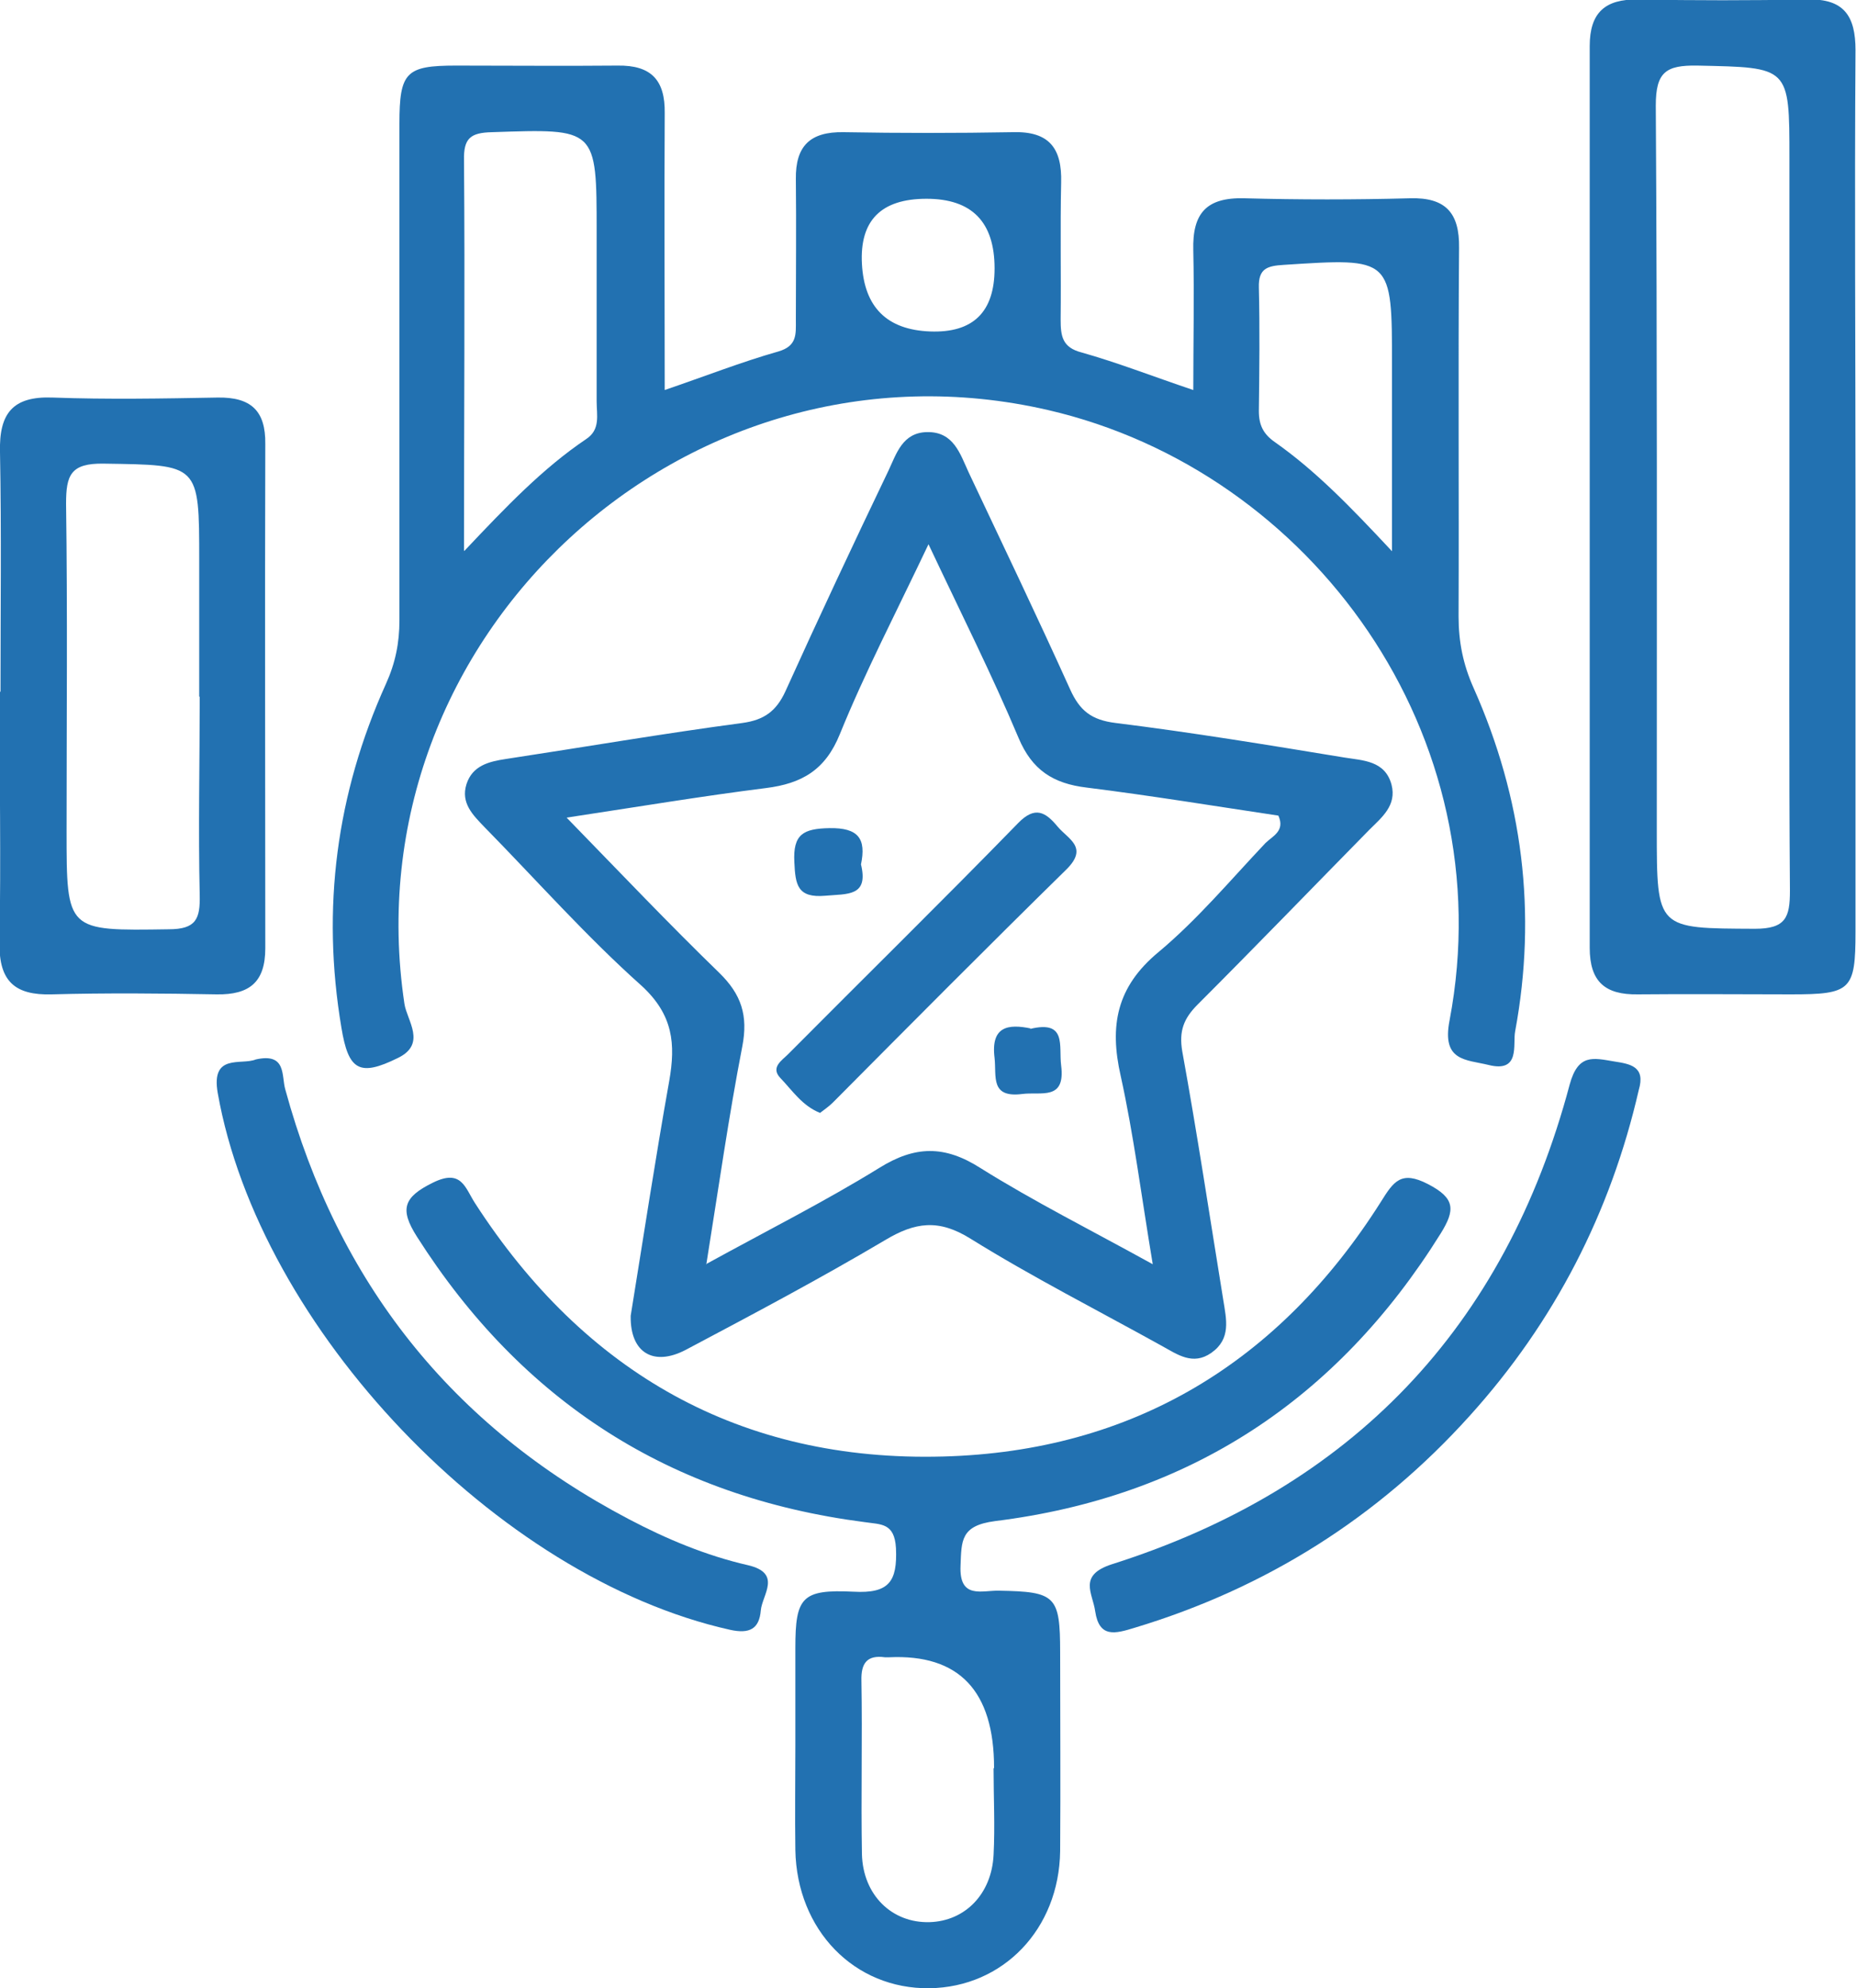
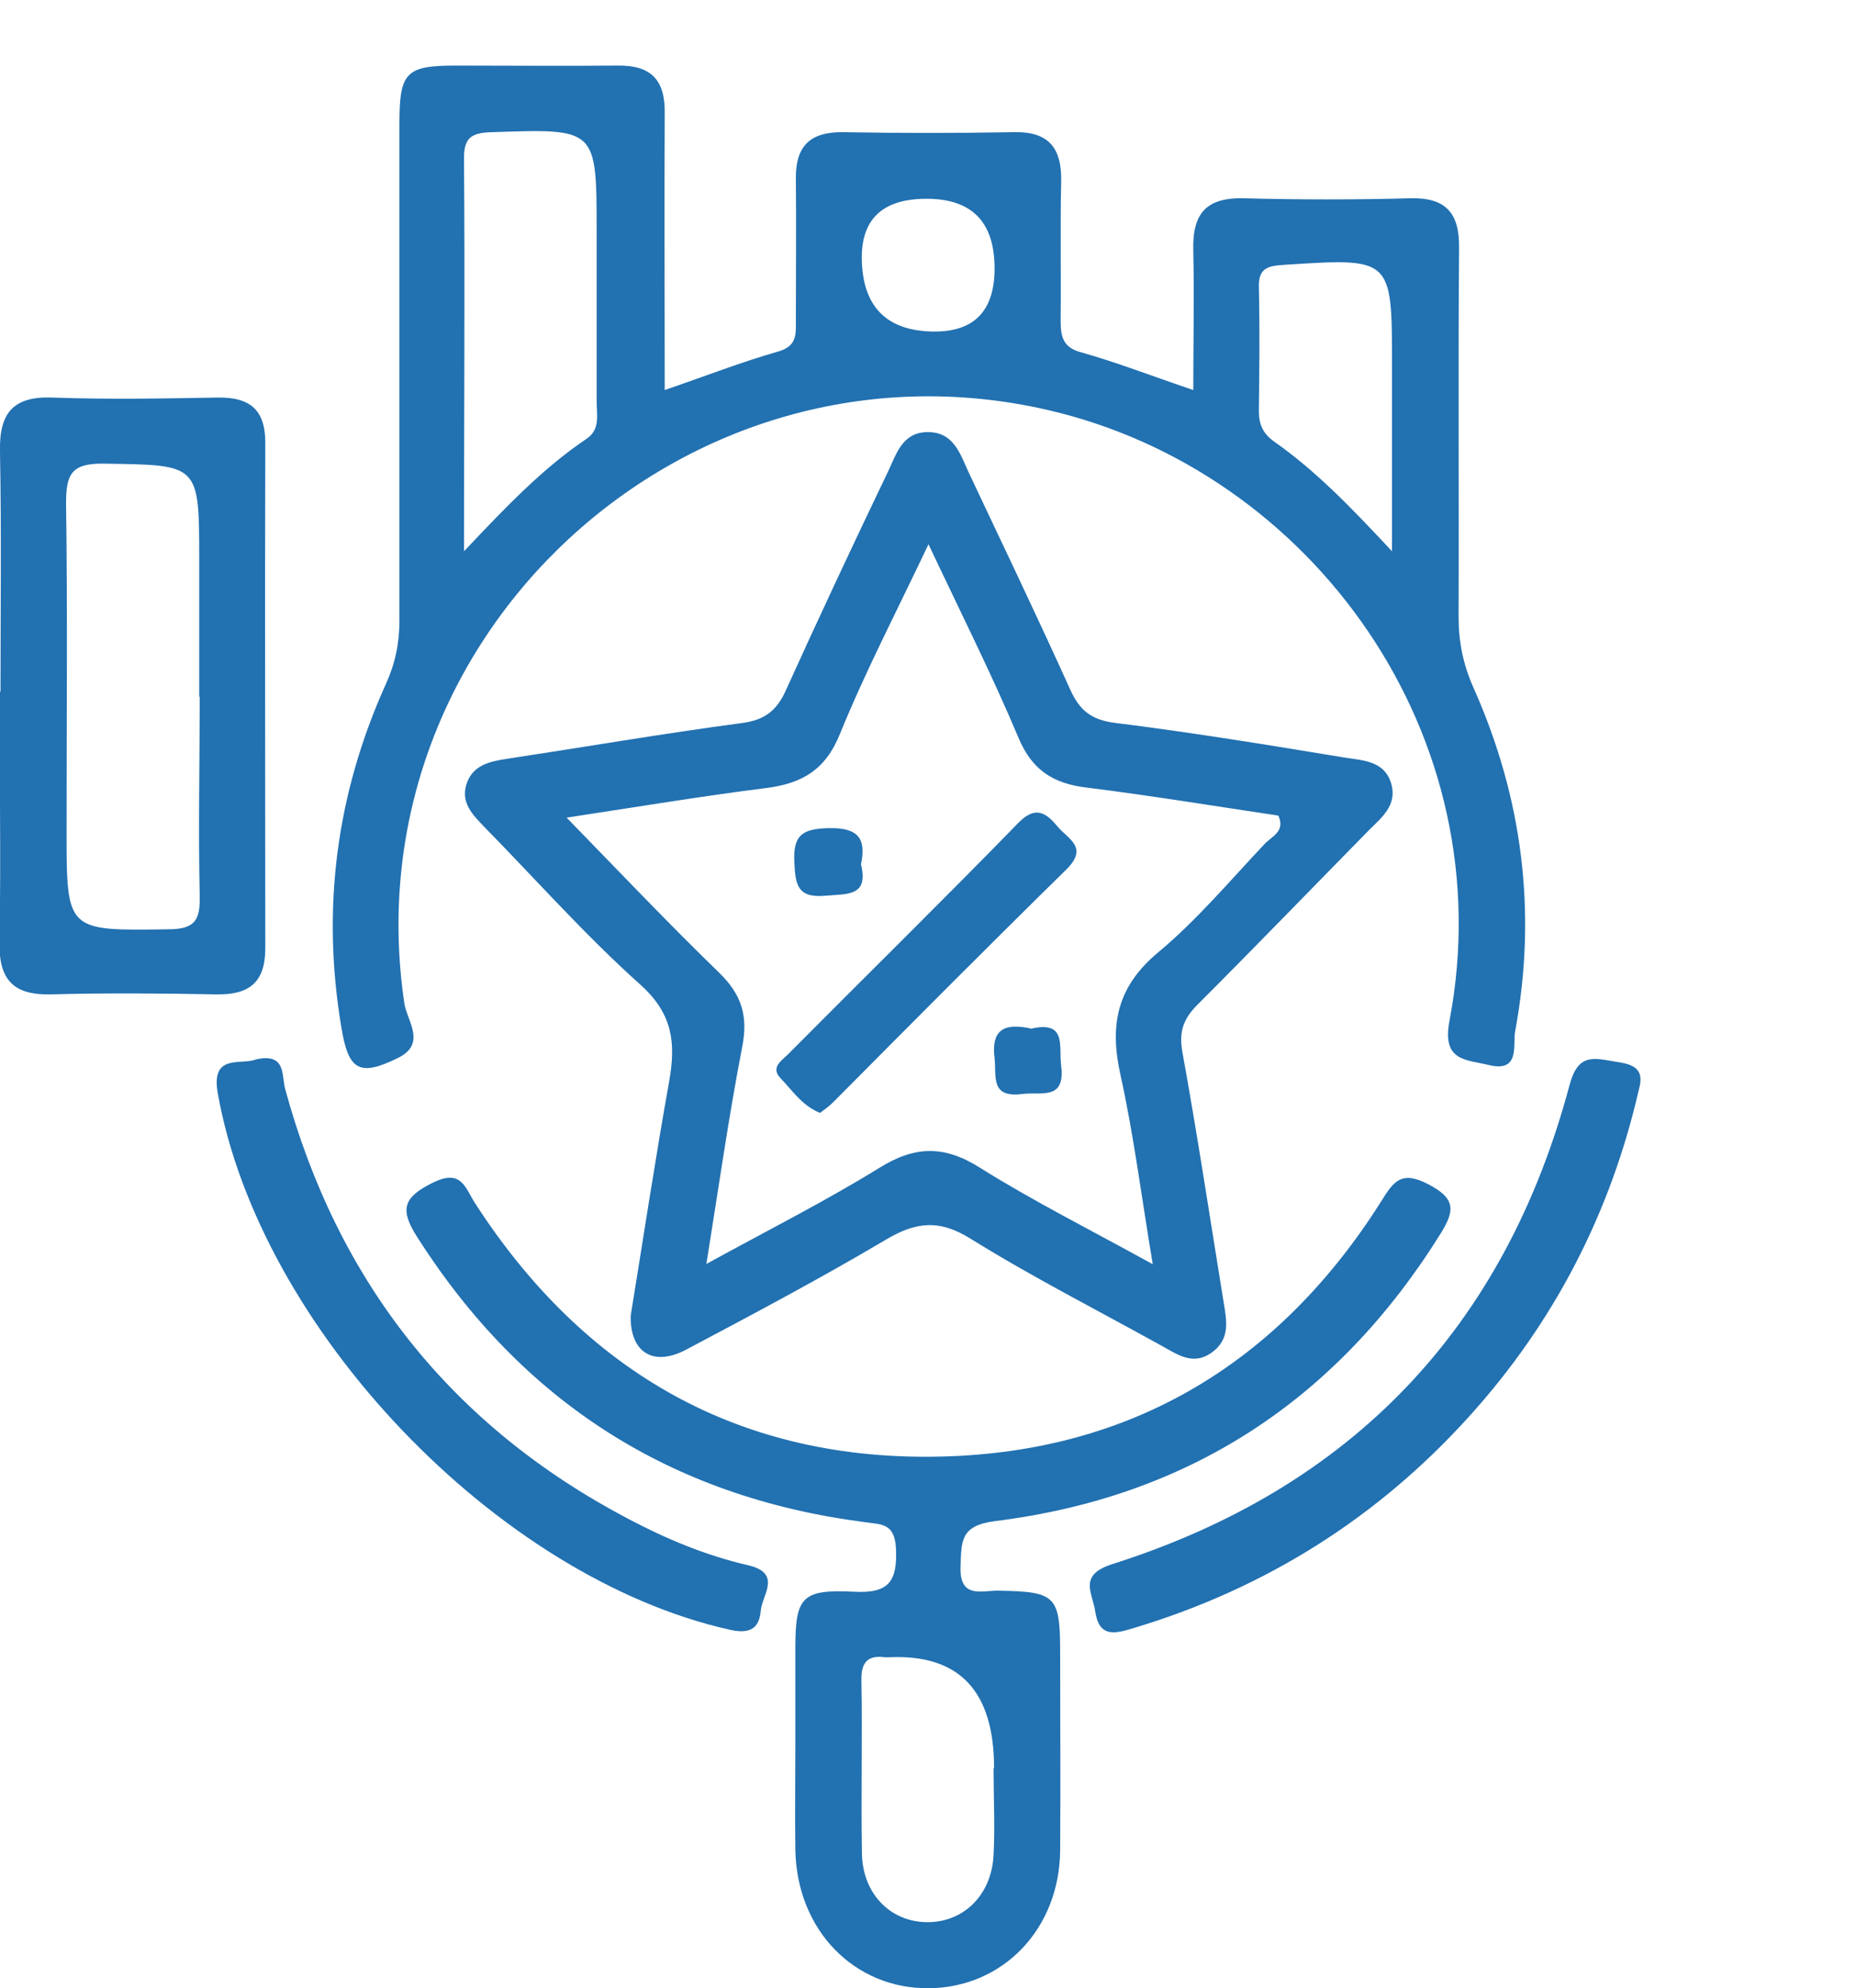
<svg xmlns="http://www.w3.org/2000/svg" id="Layer_1" data-name="Layer 1" viewBox="0 0 37.08 39.71">
  <defs>
    <style>      .cls-1 {        fill: #2271b1;      }    </style>
  </defs>
  <path class="cls-1" d="m13.25,7.8c.85-.29,1.56-.57,2.3-.78.38-.11.35-.35.35-.63,0-.94.01-1.87,0-2.81-.01-.67.29-.95.95-.94,1.13.02,2.26.02,3.39,0,.72-.02.98.32.96,1.01-.02.91,0,1.82-.01,2.73,0,.33.03.56.42.66.71.2,1.4.47,2.23.75,0-.96.02-1.87,0-2.79-.02-.74.26-1.06,1.02-1.04,1.1.03,2.21.03,3.31,0,.71-.02.99.29.98.99-.02,2.45,0,4.91-.01,7.36,0,.51.09.96.3,1.43.98,2.2,1.27,4.49.83,6.86-.05.26.11.83-.53.67-.45-.11-.94-.07-.78-.89,1.08-5.69-2.75-10.97-8.02-12.19-7.23-1.67-13.96,4.52-12.86,11.86.05.33.45.8-.13,1.08-.77.38-.99.25-1.13-.61-.4-2.38-.1-4.67.89-6.86.19-.42.27-.82.27-1.27,0-3.31,0-6.62,0-9.92,0-1.03.13-1.16,1.13-1.16,1.08,0,2.15.01,3.23,0,.67-.01.95.29.94.95-.01,1.82,0,3.64,0,5.53Zm-3.97,3.2c.85-.9,1.57-1.65,2.43-2.23.29-.19.21-.48.21-.75,0-1.13,0-2.26,0-3.39,0-2.08,0-2.06-2.09-1.99-.43.01-.57.12-.56.56.02,2.53,0,5.06,0,7.8Zm18.53.02v-3.73c0-2.15,0-2.14-2.16-2-.33.02-.51.07-.5.45.02.82.01,1.65,0,2.47,0,.28.09.46.32.62.81.57,1.5,1.28,2.34,2.18Zm-7.94-5.66q0-1.39-1.36-1.39t-1.29,1.3,1.36,1.35,1.29-1.26Z" />
  <path class="cls-1" d="m12.6,26.28c.25-1.54.49-3.12.77-4.69.13-.74.08-1.32-.55-1.9-1.11-.99-2.1-2.11-3.14-3.17-.23-.24-.48-.48-.36-.86.12-.37.45-.45.78-.5,1.58-.24,3.15-.51,4.73-.72.44-.06.68-.24.86-.63.67-1.48,1.36-2.95,2.06-4.41.16-.34.28-.76.77-.77.53-.01.66.43.83.8.68,1.44,1.37,2.88,2.03,4.34.19.42.42.61.91.67,1.53.19,3.05.44,4.57.69.37.06.81.06.94.54.11.42-.2.66-.45.91-1.14,1.16-2.27,2.33-3.42,3.48-.28.28-.38.53-.31.94.3,1.65.55,3.31.82,4.97.06.38.16.77-.24,1.05-.37.26-.68.03-.99-.14-1.28-.71-2.58-1.37-3.82-2.14-.64-.4-1.11-.33-1.71.03-1.3.77-2.64,1.48-3.98,2.19-.65.34-1.11.05-1.1-.67Zm1.52-1.04c1.24-.68,2.37-1.25,3.44-1.91.72-.45,1.31-.46,2.03,0,1.07.67,2.21,1.24,3.44,1.92-.23-1.38-.38-2.58-.64-3.76-.23-1.01-.08-1.78.75-2.47.78-.65,1.44-1.44,2.14-2.18.14-.14.4-.24.26-.55-1.27-.19-2.55-.4-3.83-.56-.67-.08-1.09-.35-1.36-.99-.53-1.26-1.14-2.47-1.8-3.87-.65,1.37-1.27,2.56-1.77,3.79-.29.72-.76.99-1.48,1.08-1.27.16-2.53.37-3.98.59,1.09,1.12,2.05,2.13,3.05,3.1.44.43.58.85.46,1.47-.27,1.39-.47,2.8-.72,4.36Z" />
  <path class="cls-1" d="m15.89,34.89c0-.66,0-1.32,0-1.98,0-1.01.13-1.17,1.16-1.12.71.04.88-.2.85-.87-.03-.51-.3-.47-.63-.52-3.87-.5-6.84-2.4-8.94-5.7-.35-.55-.27-.79.32-1.08.57-.28.64.1.84.41,2.19,3.39,5.31,5.17,9.35,5.06,3.79-.1,6.72-1.88,8.75-5.09.25-.4.4-.63.94-.35.54.28.55.51.25.99-2.07,3.32-5.03,5.26-8.9,5.74-.69.09-.67.39-.69.89-.03.68.43.49.77.5,1.13.02,1.22.1,1.22,1.23,0,1.32.01,2.64,0,3.97-.02,1.56-1.14,2.72-2.61,2.74-1.5.02-2.65-1.16-2.68-2.76-.01-.69,0-1.38,0-2.07Zm3.97.42q0-2.31-2.1-2.21s-.06,0-.08,0c-.36-.05-.48.12-.47.47.02,1.15-.01,2.31.01,3.46.02.82.6,1.38,1.35,1.36.71-.02,1.24-.56,1.28-1.34.03-.58,0-1.15,0-1.73Z" />
-   <path class="cls-1" d="m37.07,10.02c0,2.86,0,5.73,0,8.59,0,1.17-.09,1.25-1.29,1.25-1.02,0-2.04-.01-3.06,0-.65.01-.96-.25-.96-.93,0-6,0-12.01,0-18.01,0-.67.31-.94.96-.93,1.13.02,2.26.02,3.39,0,.73-.02.96.33.96,1.01-.02,3,0,6,0,9Zm-1.32,0c0-2.29,0-4.57,0-6.86,0-1.84,0-1.81-1.84-1.85-.63-.01-.83.13-.83.8.03,4.82.02,9.64.02,14.47,0,1.99,0,1.96,1.96,1.97.62,0,.7-.23.7-.76-.02-2.59-.01-5.18-.01-7.77Z" />
  <path class="cls-1" d="m.01,13.82C.01,12.22.03,10.63,0,9.03c-.02-.77.25-1.12,1.05-1.09,1.1.04,2.2.02,3.3,0,.66-.01.96.26.95.93-.01,3.36,0,6.71,0,10.07,0,.68-.32.93-.97.92-1.1-.02-2.2-.03-3.3,0-.73.02-1.05-.26-1.04-1.02.03-1.68,0-3.36,0-5.04Zm3.97.1v-2.73c0-1.94,0-1.9-1.91-1.93-.66-.01-.75.23-.75.8.03,2.17.01,4.35.01,6.53,0,2.02,0,2,2.04,1.97.55,0,.63-.21.62-.68-.03-1.32,0-2.64,0-3.97Z" />
  <path class="cls-1" d="m32.74,21.77c-.56,2.44-1.68,4.63-3.38,6.51-1.83,2.03-4.07,3.44-6.69,4.23-.39.12-.71.21-.79-.33-.05-.36-.35-.72.34-.94,4.79-1.52,7.85-4.73,9.14-9.58.17-.62.47-.53.89-.46.32.05.63.1.49.57Z" />
  <path class="cls-1" d="m5.11,21.16c.62-.14.51.33.59.6,1.05,3.85,3.32,6.72,6.86,8.58.76.4,1.55.73,2.38.92.69.16.29.59.26.9-.03.37-.22.48-.62.39-4.65-1.04-9.4-6.02-10.23-10.72-.14-.8.47-.55.76-.67Z" />
  <path class="cls-1" d="m16.39,22.23c-.36-.14-.56-.45-.8-.7-.2-.21.03-.35.15-.47,1.53-1.54,3.08-3.06,4.6-4.62.34-.35.55-.22.79.07.21.25.62.41.18.85-1.57,1.54-3.12,3.1-4.67,4.66-.08.08-.17.14-.26.21Z" />
  <path class="cls-1" d="m17.2,17.26c.16.65-.27.59-.71.63-.56.05-.6-.22-.62-.67-.03-.56.18-.67.7-.68.58-.01.74.21.63.73Z" />
  <path class="cls-1" d="m20.58,20.55c.74-.18.57.34.62.73.09.71-.4.52-.78.57-.64.08-.51-.35-.55-.72-.08-.64.28-.68.72-.59Z" />
</svg>